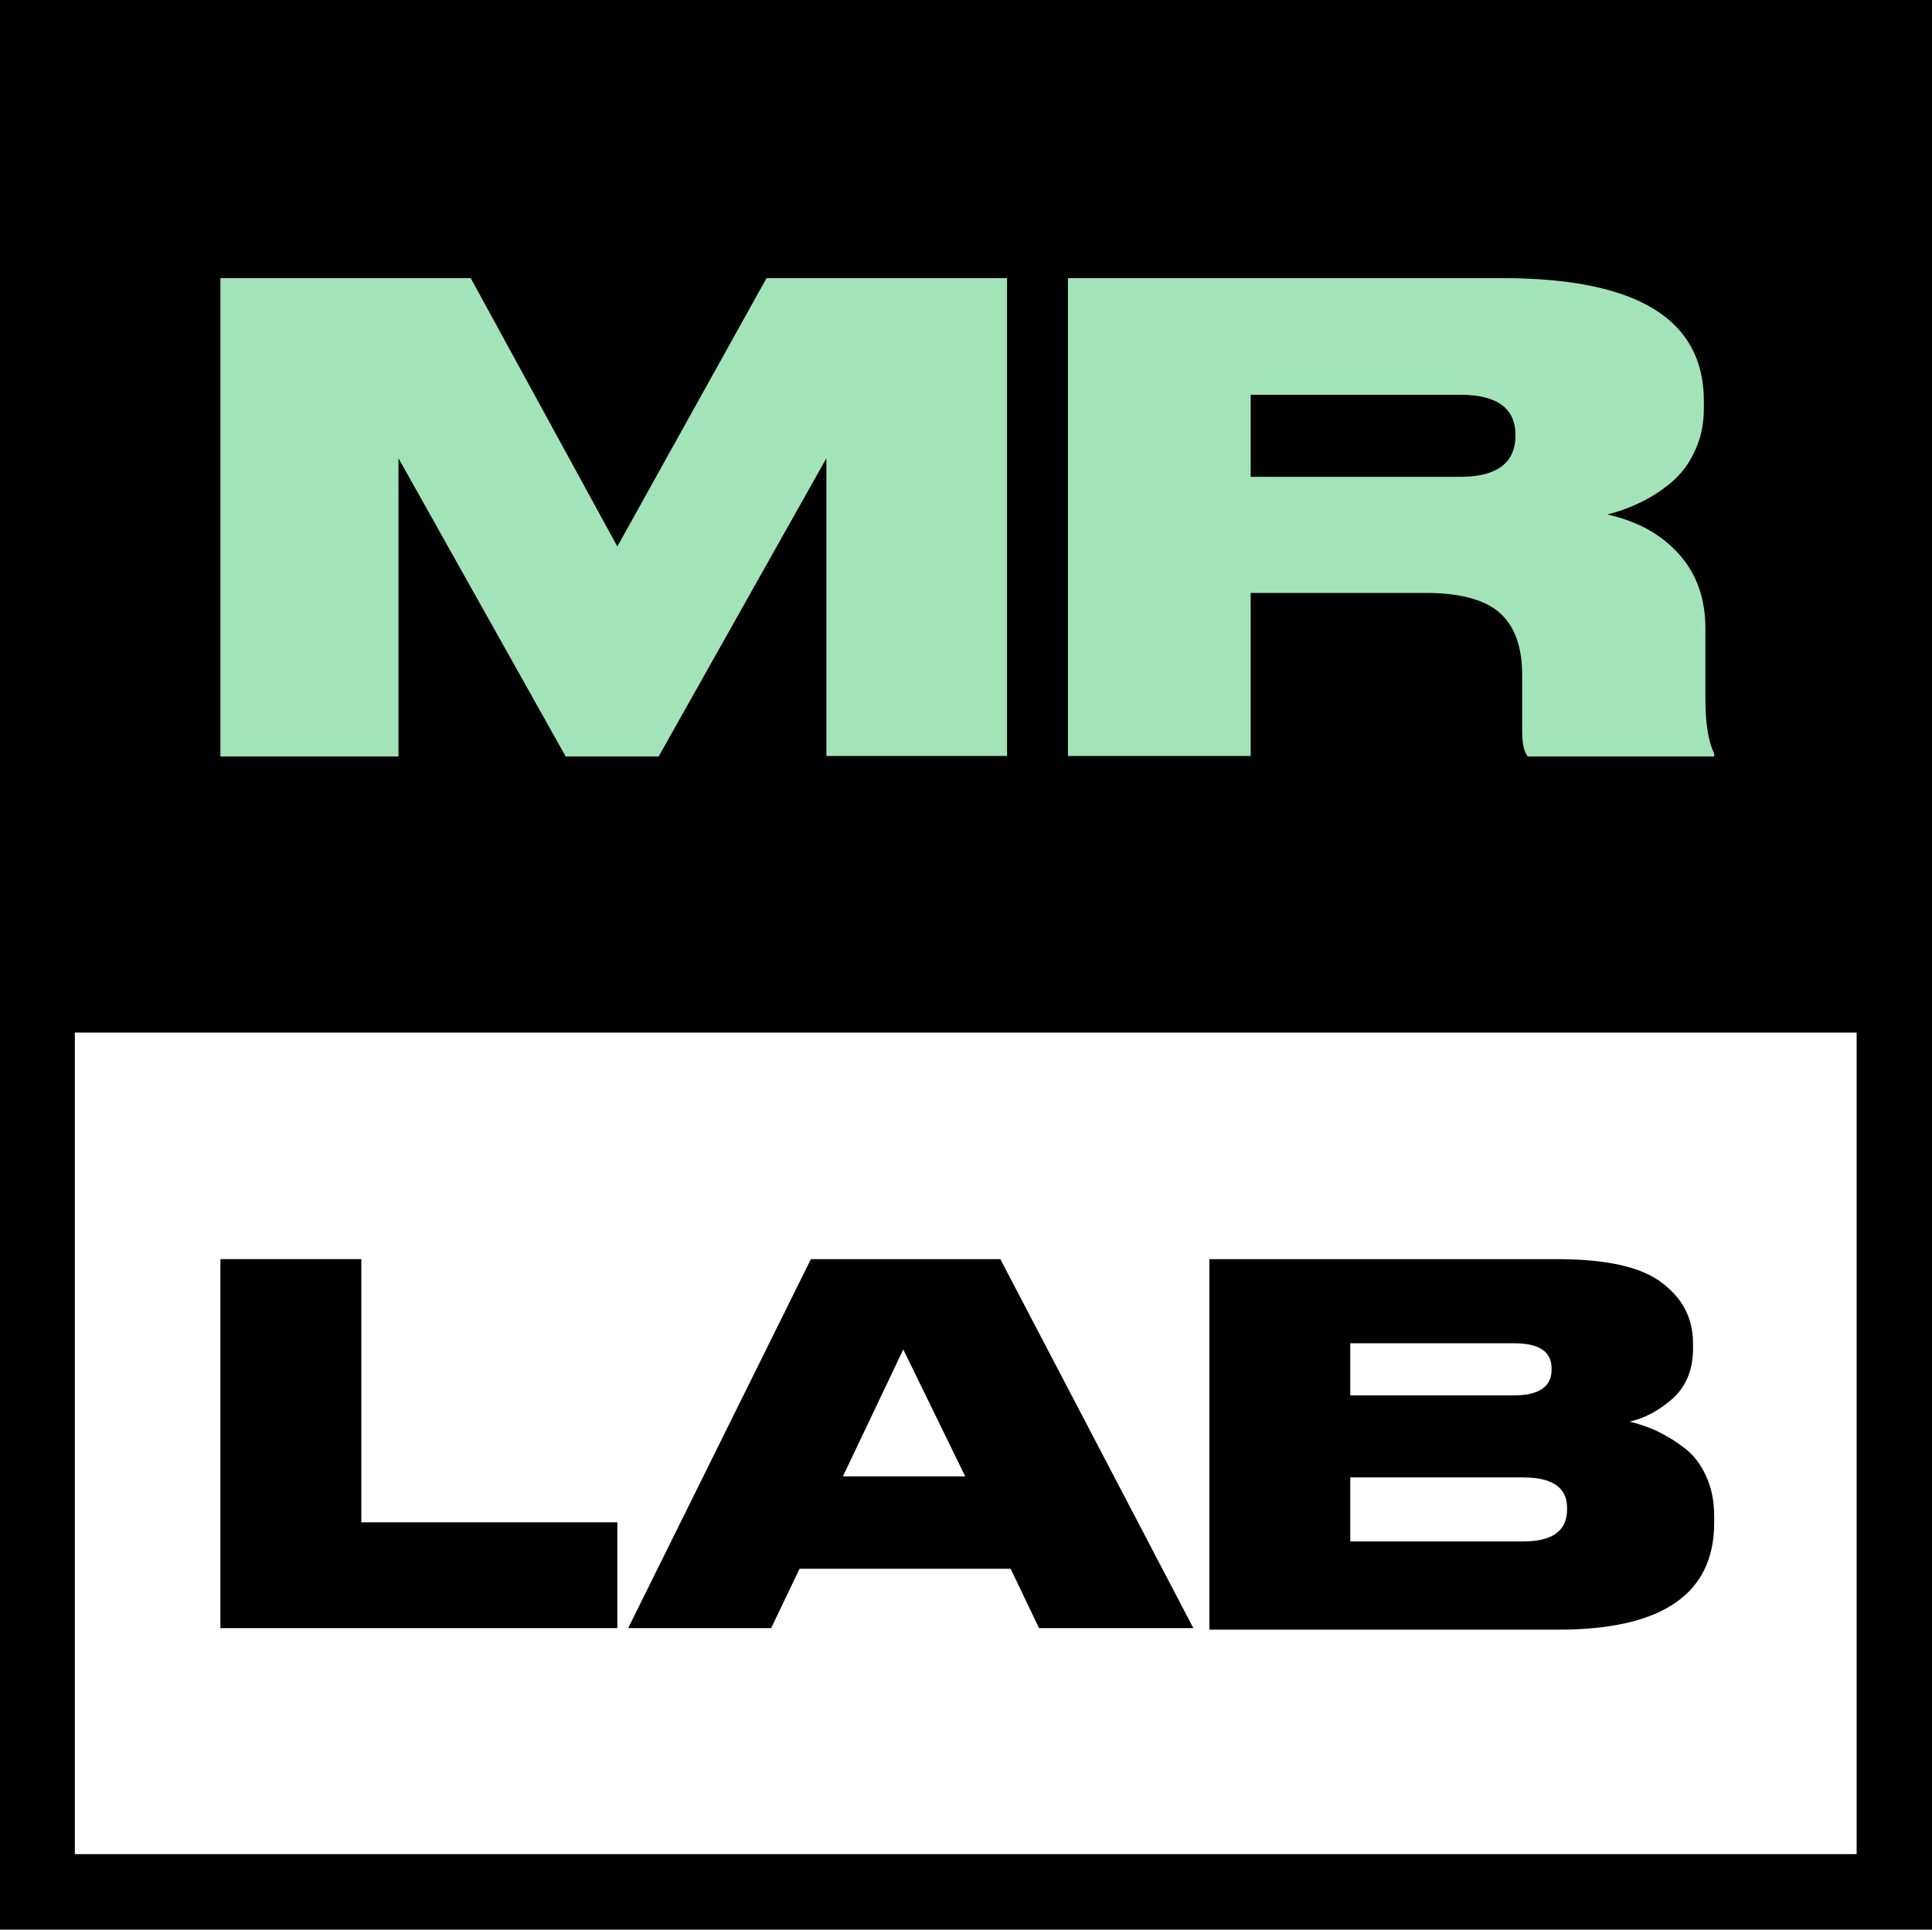
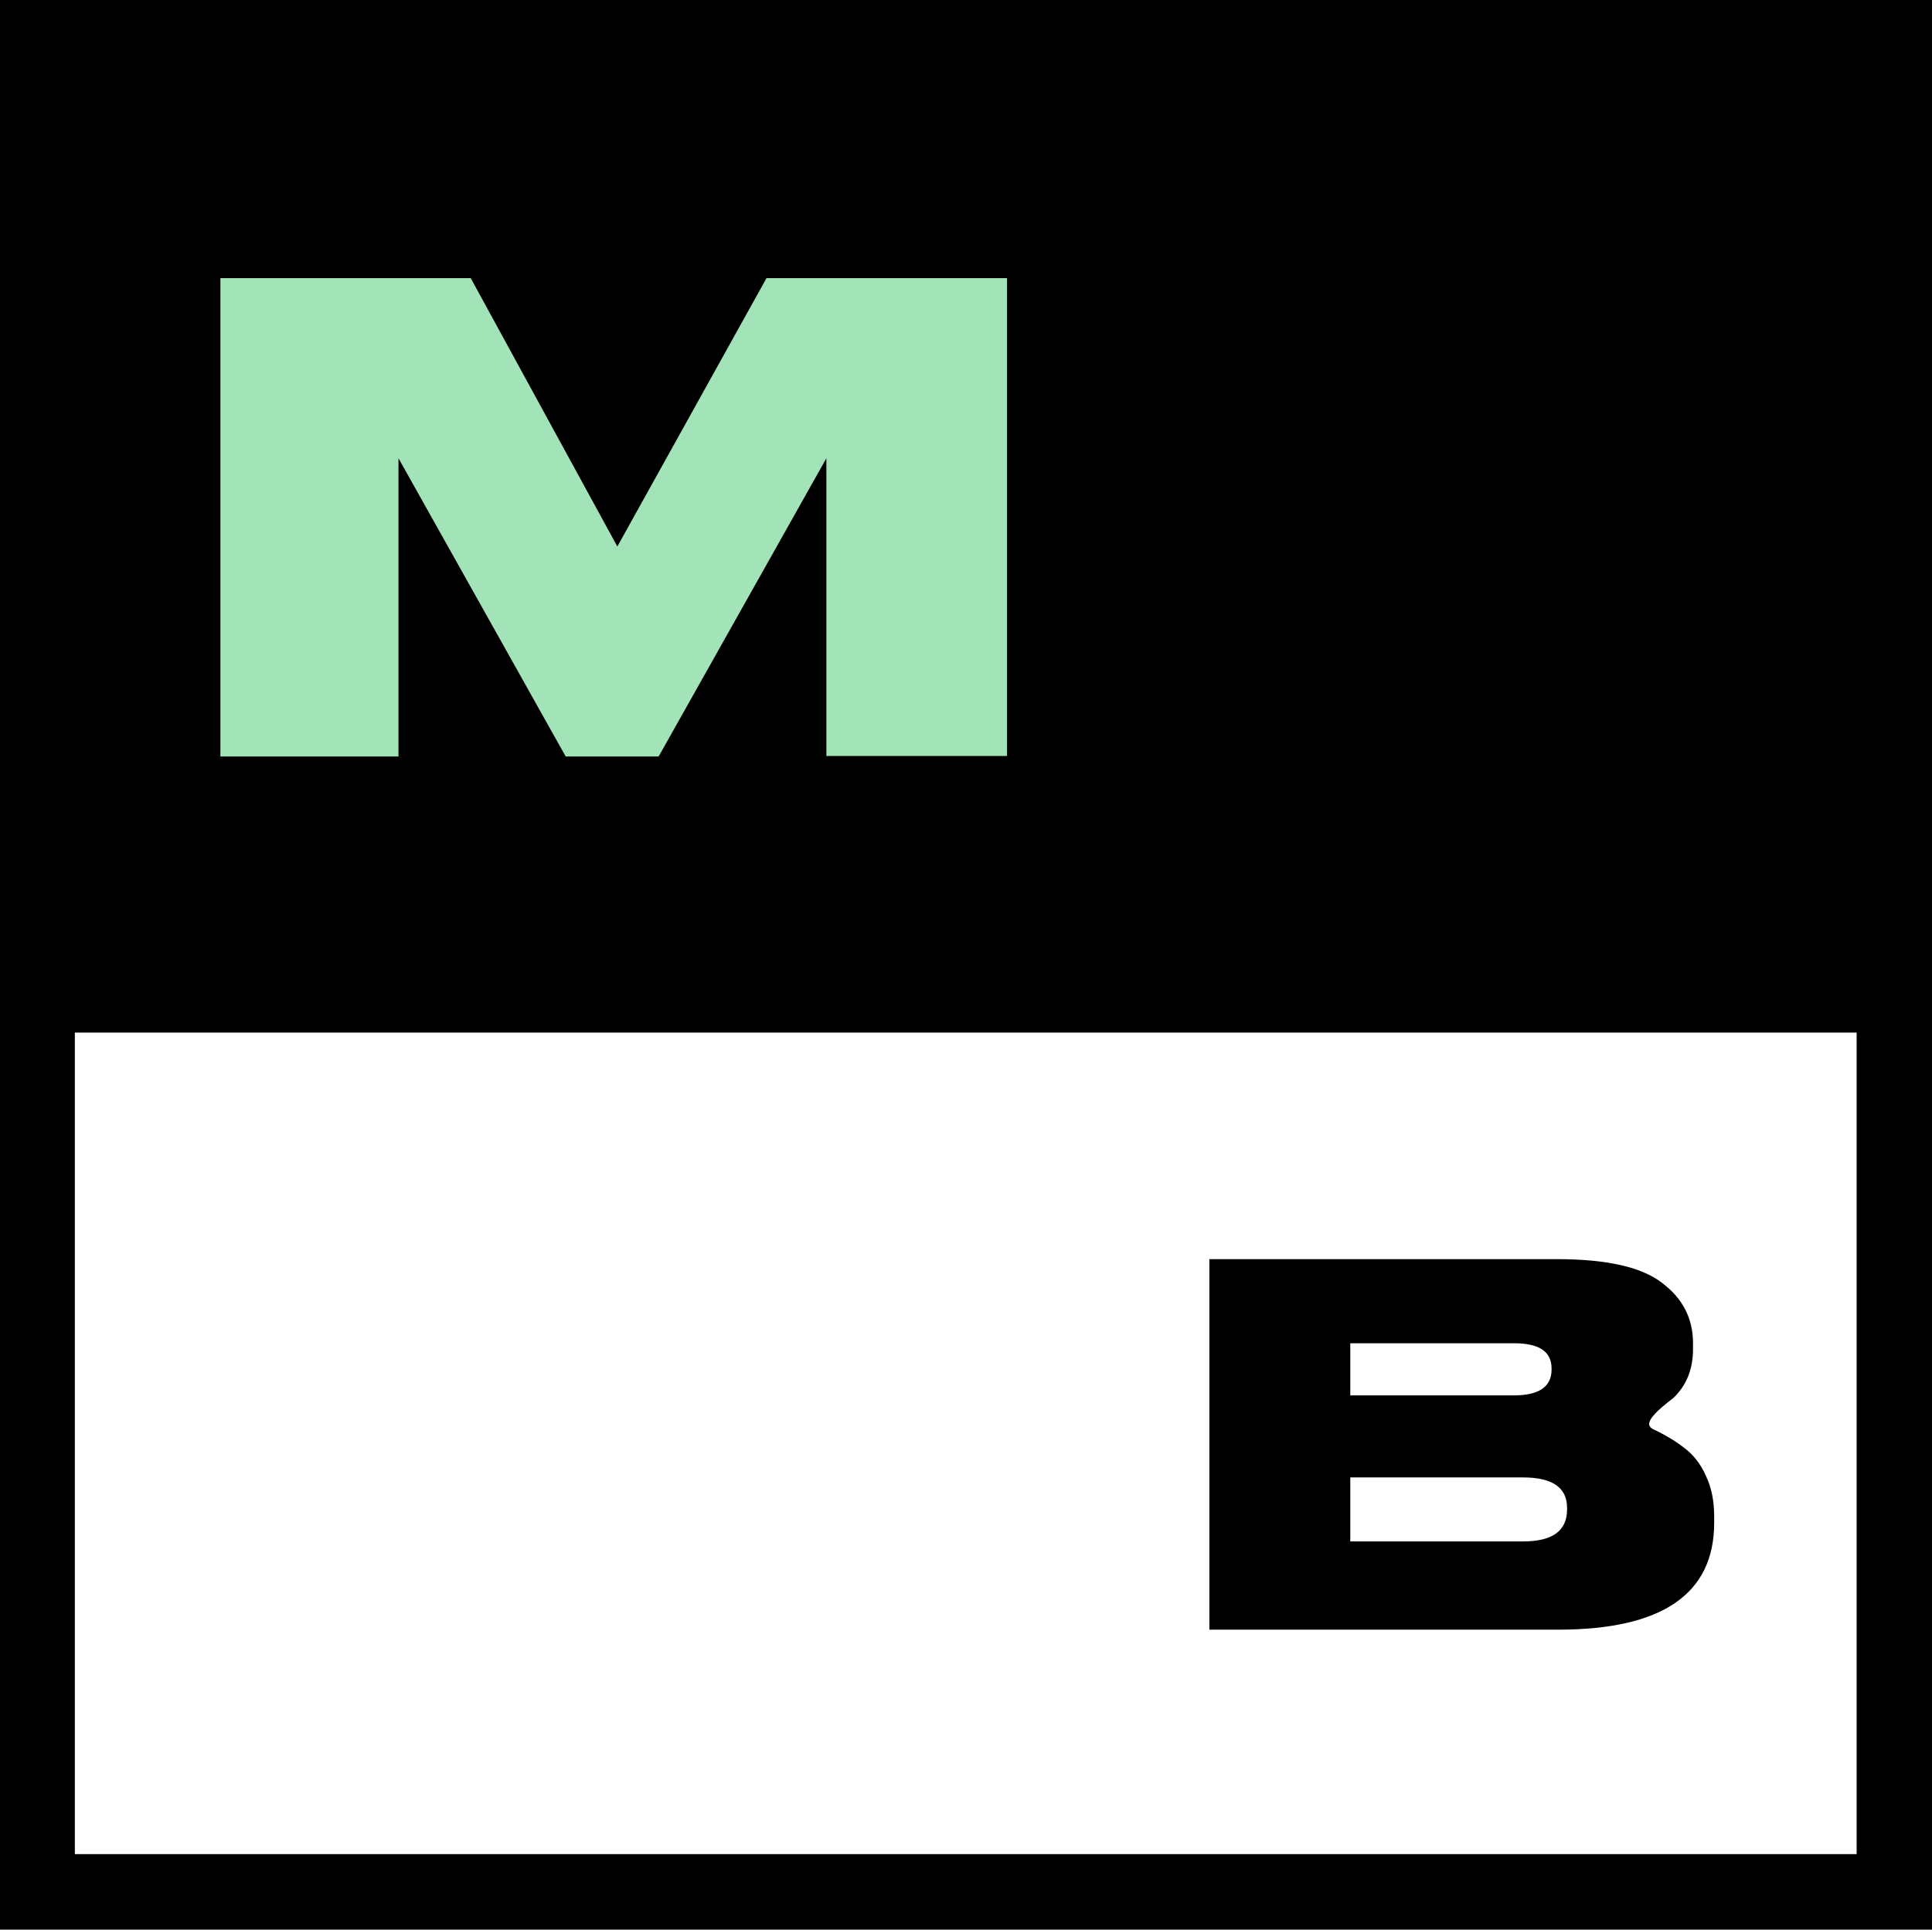
<svg xmlns="http://www.w3.org/2000/svg" width="1025" height="1024" viewBox="0 0 1025 1024" fill="none">
  <rect x="0" y="0" width="1025" height="1024" fill="#808080" stroke="none" />
  <path d="M1005.28 528.247L19.99 528.247L19.99 1003.91L1005.28 1003.91L1005.28 528.247Z" fill="white" />
  <path d="M0 0L-9.3653e-06 1023.9L1025 1023.9L1025 -1.18563e-05L0 0ZM985.292 983.923L39.707 983.923L39.707 547.963L985.019 547.963L985.019 983.923L985.292 983.923Z" fill="black" />
  <path d="M116.933 147.602L249.748 147.602L327.52 290.002L406.661 147.602L534.272 147.602L534.272 401.182L438.427 401.182L438.427 243.174L349.427 401.456L300.135 401.456L211.41 243.174L211.41 401.456L116.933 401.456L116.933 147.602Z" fill="#A2E4B8" />
-   <path d="M663.527 401.182L566.586 401.182L566.586 147.602L797.163 147.602C868.363 147.602 903.963 169.236 903.963 212.777L903.963 216.611C903.963 225.374 902.32 233.042 898.76 240.162C895.474 247.282 890.818 252.759 885.341 257.14C879.864 261.522 874.388 264.808 868.911 267.272C863.708 269.737 858.231 271.654 852.754 273.023C868.911 276.583 881.507 283.703 890.818 294.109C900.129 304.515 904.784 317.66 904.784 333.543L904.784 371.06C904.784 384.204 906.427 393.789 909.44 399.813L909.44 401.456L810.582 401.456C808.665 399.266 807.569 394.884 807.569 388.038L807.569 358.463C807.569 343.401 803.736 332.447 795.794 325.328C787.853 318.208 774.708 314.648 756.087 314.648L663.527 314.648L663.527 401.182ZM663.527 253.033L774.708 253.033C794.151 253.033 804.009 245.639 804.009 231.125L804.009 230.851C804.009 216.611 794.151 209.491 774.708 209.491L663.527 209.491L663.527 253.033Z" fill="#A2E4B8" />
-   <path d="M191.693 668.179L191.693 807.84L327.52 807.84L327.52 863.978L116.933 863.978L116.933 668.179L191.693 668.179Z" fill="black" />
-   <path d="M536.186 832.486L424.183 832.486L409.122 863.978L333.267 863.978L430.208 668.179L530.709 668.179L633.127 863.978L551.247 863.978L536.186 832.486ZM479.226 716.102L447.186 783.468L512.088 783.468L479.226 716.102Z" fill="black" />
-   <path d="M641.617 668.179L825.914 668.179C852.203 668.179 870.824 672.287 881.778 680.776C892.732 688.991 898.209 699.671 898.209 712.816L898.209 715.828C898.209 726.782 894.649 735.271 887.803 741.843C880.683 748.142 873.015 752.523 864.526 754.44C869.729 755.535 874.658 757.452 879.04 759.369C883.421 761.56 888.35 764.298 893.28 768.132C898.209 771.692 902.316 776.895 905.055 783.194C908.067 789.492 909.436 796.612 909.436 804.827L909.436 808.114C909.436 845.904 881.778 864.799 826.735 864.799L641.617 864.799L641.617 668.179ZM716.376 712.816L716.376 740.474L803.185 740.474C816.603 740.474 823.175 735.819 823.175 726.782L823.175 726.234C823.175 717.197 816.603 712.816 803.185 712.816L716.376 712.816ZM716.376 784.289L716.376 817.972L808.114 817.972C823.449 817.972 831.391 812.495 831.391 800.994L831.391 800.172C831.391 789.492 823.723 784.015 808.114 784.015L716.376 784.015L716.376 784.289Z" fill="black" />
+   <path d="M641.617 668.179L825.914 668.179C852.203 668.179 870.824 672.287 881.778 680.776C892.732 688.991 898.209 699.671 898.209 712.816L898.209 715.828C898.209 726.782 894.649 735.271 887.803 741.843C869.729 755.535 874.658 757.452 879.04 759.369C883.421 761.56 888.35 764.298 893.28 768.132C898.209 771.692 902.316 776.895 905.055 783.194C908.067 789.492 909.436 796.612 909.436 804.827L909.436 808.114C909.436 845.904 881.778 864.799 826.735 864.799L641.617 864.799L641.617 668.179ZM716.376 712.816L716.376 740.474L803.185 740.474C816.603 740.474 823.175 735.819 823.175 726.782L823.175 726.234C823.175 717.197 816.603 712.816 803.185 712.816L716.376 712.816ZM716.376 784.289L716.376 817.972L808.114 817.972C823.449 817.972 831.391 812.495 831.391 800.994L831.391 800.172C831.391 789.492 823.723 784.015 808.114 784.015L716.376 784.015L716.376 784.289Z" fill="black" />
</svg>